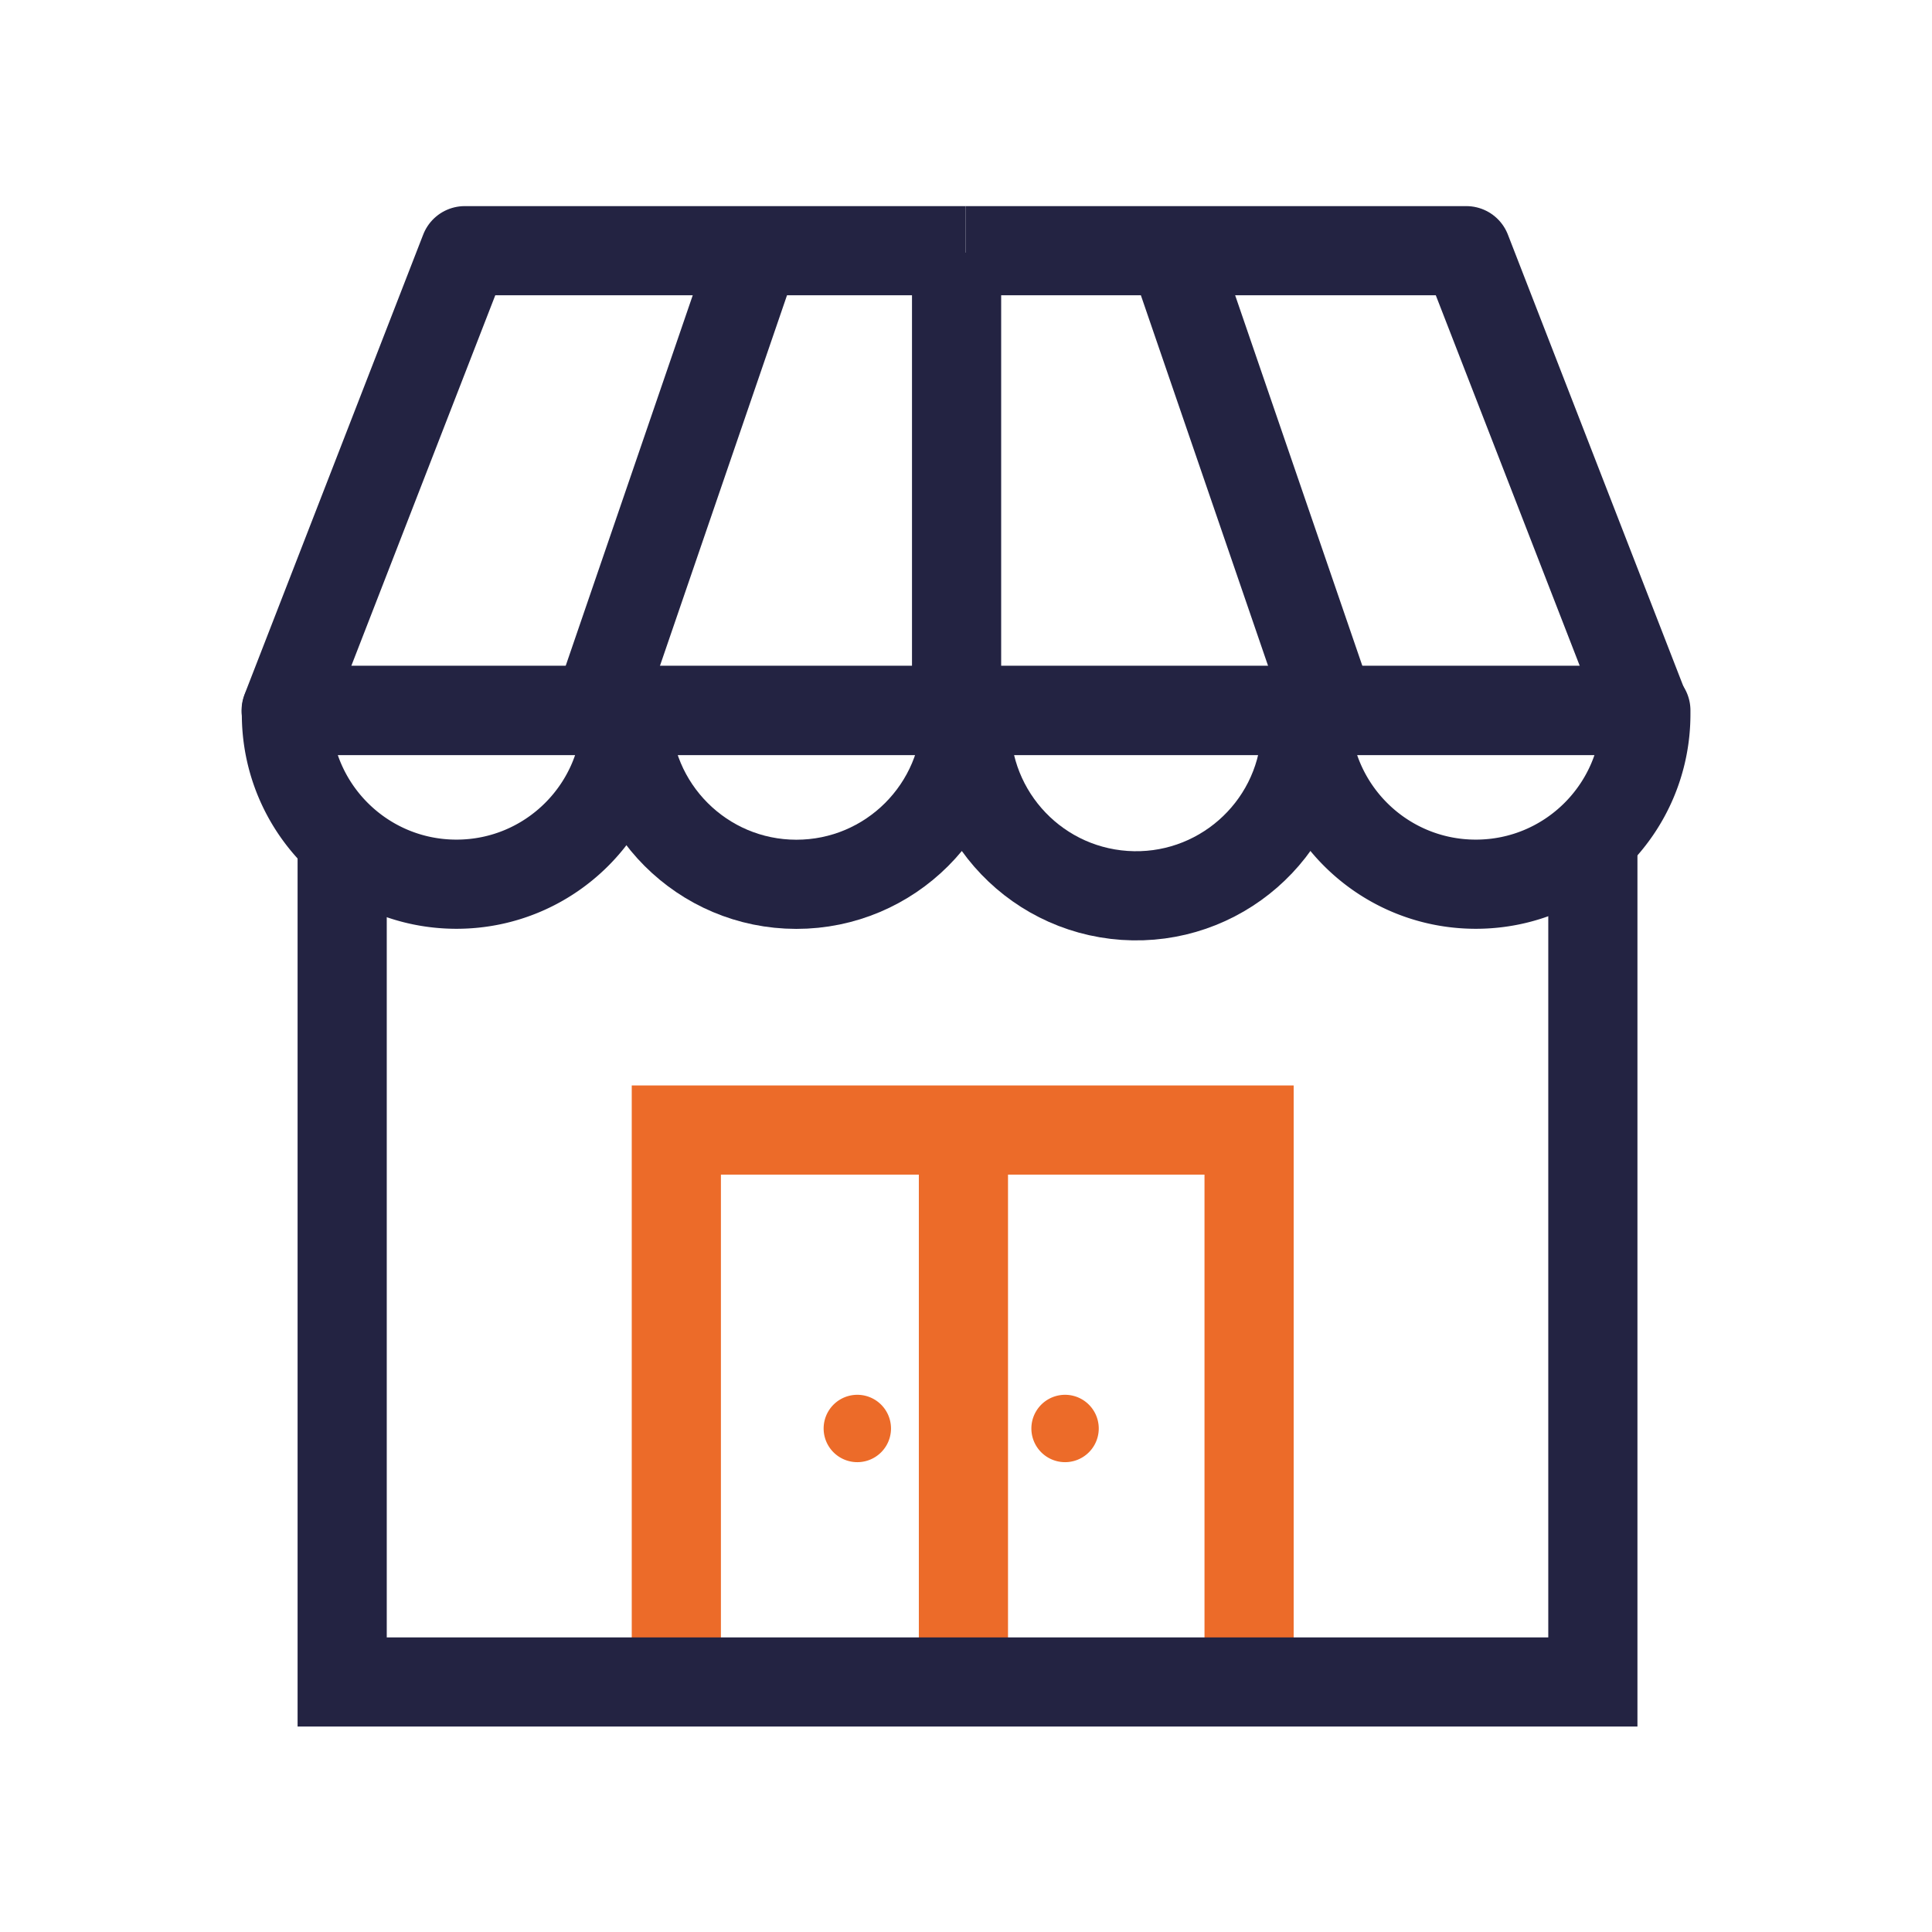
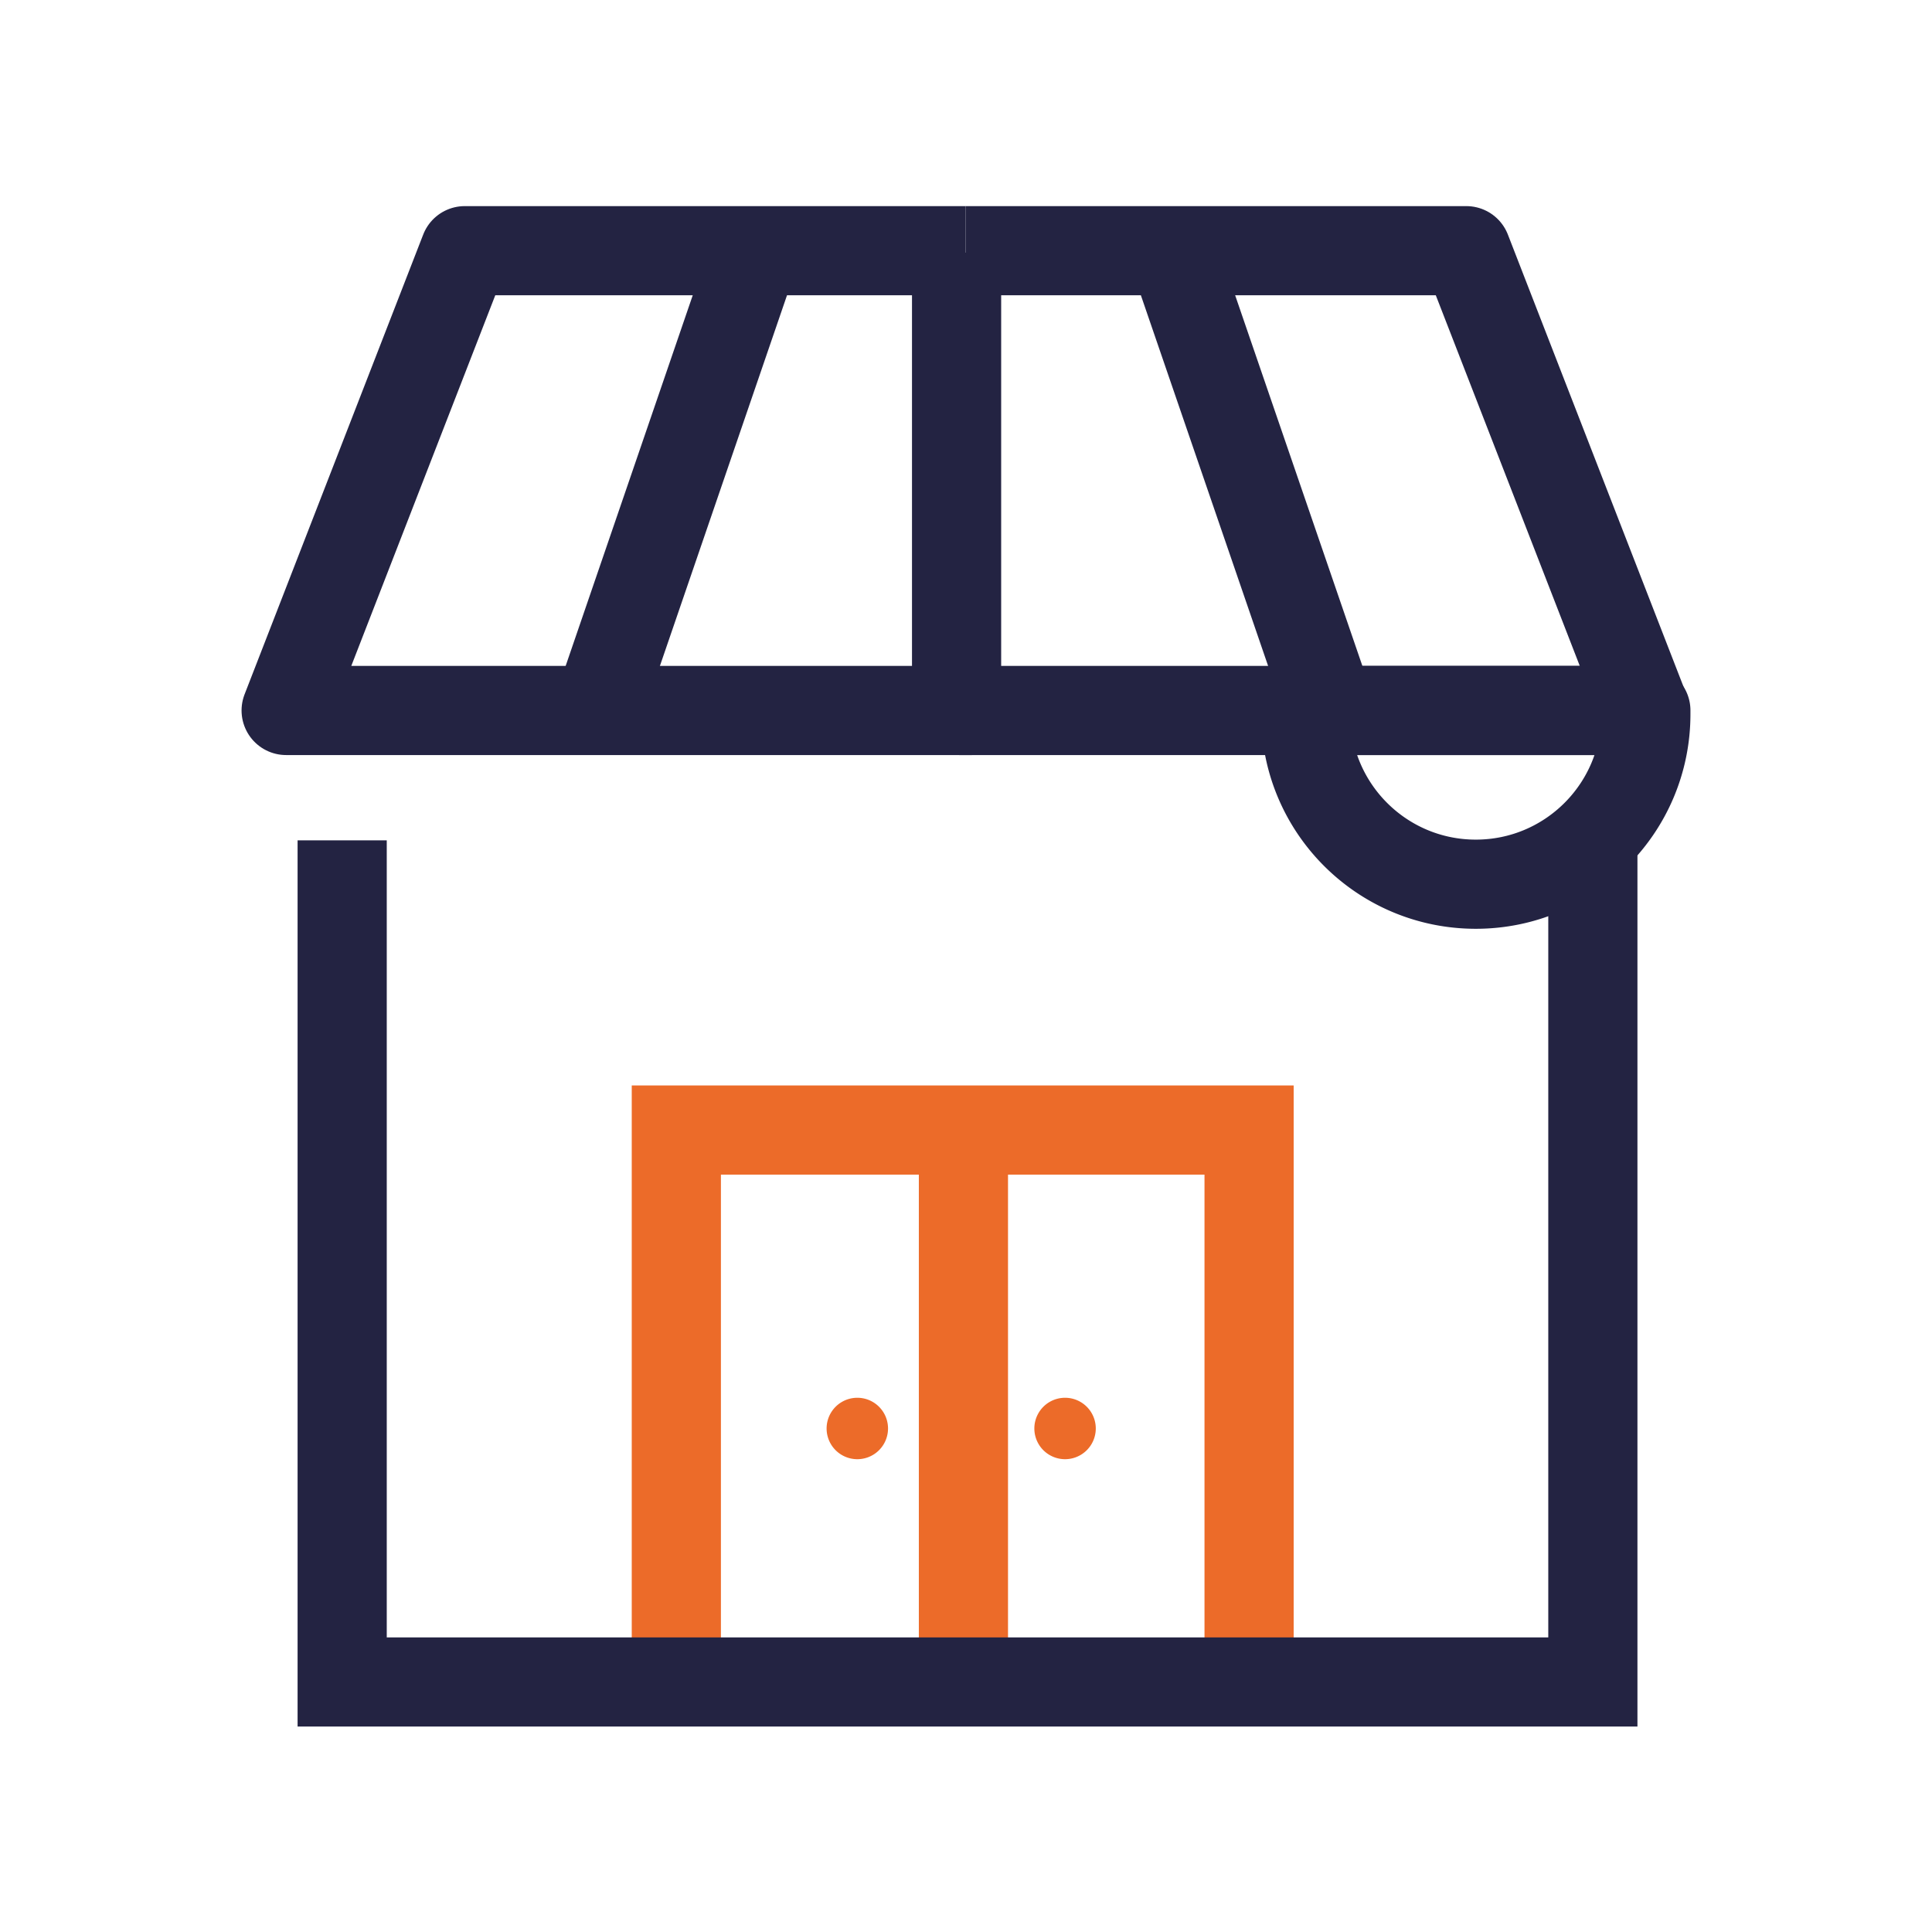
<svg xmlns="http://www.w3.org/2000/svg" width="130" height="130" viewBox="0 0 130 130">
  <path style="fill:none" d="M0 0h130v130H0z" />
  <path style="stroke:#ec6b29;stroke-width:6px;stroke-miterlimit:10;fill:none" d="M64.827 113.078v-37.04M45.509 113.078v-37.04h38.539v37.04" />
  <path style="stroke-linejoin:round;stroke:#232342;stroke-width:6px;fill:none" d="M64.969 16.869h33.696l12.018 30.937H64.534" />
  <path style="stroke-linejoin:round;stroke:#232342;stroke-width:6px;fill:none" d="M64.969 16.869H31.273L19.254 47.806h46.15" />
  <path style="stroke:#232342;stroke-width:6px;stroke-miterlimit:10;fill:none" d="M64.366 17.002v30.804M50.813 16.869 40.205 47.806M78.894 16.824l10.617 30.929M107.18 56.543v56.633H23.024V56.543" />
  <path d="M57.687 94.053a2.066 2.066 0 1 1 0 4.133 2.066 2.066 0 1 1 0-4.133" style="fill:#ec6b29" />
-   <path d="M57.687 94.053a2.066 2.066 0 1 1 0 4.133 2.066 2.066 0 1 1 0-4.133z" style="stroke-width:.4px;stroke:#ec6b29;stroke-miterlimit:10;fill:none" />
  <path d="M71.666 94.053a2.066 2.066 0 1 1 0 4.133 2.066 2.066 0 1 1 0-4.133" style="fill:#ec6b29" />
-   <path d="M71.666 94.053a2.066 2.066 0 1 1 0 4.133 2.066 2.066 0 1 1 0-4.133z" style="stroke-width:.4px;stroke:#ec6b29;stroke-miterlimit:10;fill:none" />
-   <path d="M19.272 47.806a2.339 2.339 0 0 0 0 .248c0 6.32 5.122 11.442 11.442 11.442s11.442-5.122 11.442-11.442a2.339 2.339 0 0 0 0-.248H19.272z" style="stroke-linejoin:round;stroke:#232342;stroke-width:6px;fill:none" />
-   <path d="M42.147 47.806v.248c-.004 6.32 5.116 11.445 11.435 11.449 6.32.002 11.445-5.118 11.449-11.435v-.262H42.147z" style="stroke-linejoin:round;stroke:#232342;stroke-width:6px;fill:none" />
-   <path d="M65.031 47.806v.248c-.43 6.305 4.33 11.764 10.635 12.196 6.304.43 11.766-4.33 12.196-10.637.035-.519.035-1.04 0-1.559v-.248H65.03z" style="stroke-linejoin:round;stroke:#232342;stroke-width:6px;fill:none" />
  <path d="M87.862 48.054c0 6.32 5.122 11.442 11.442 11.442s11.442-5.122 11.442-11.442v-.248H87.915a2.35 2.35 0 0 0-.053.248z" style="stroke-linejoin:round;stroke:#232342;stroke-width:6px;fill:none" />
</svg>